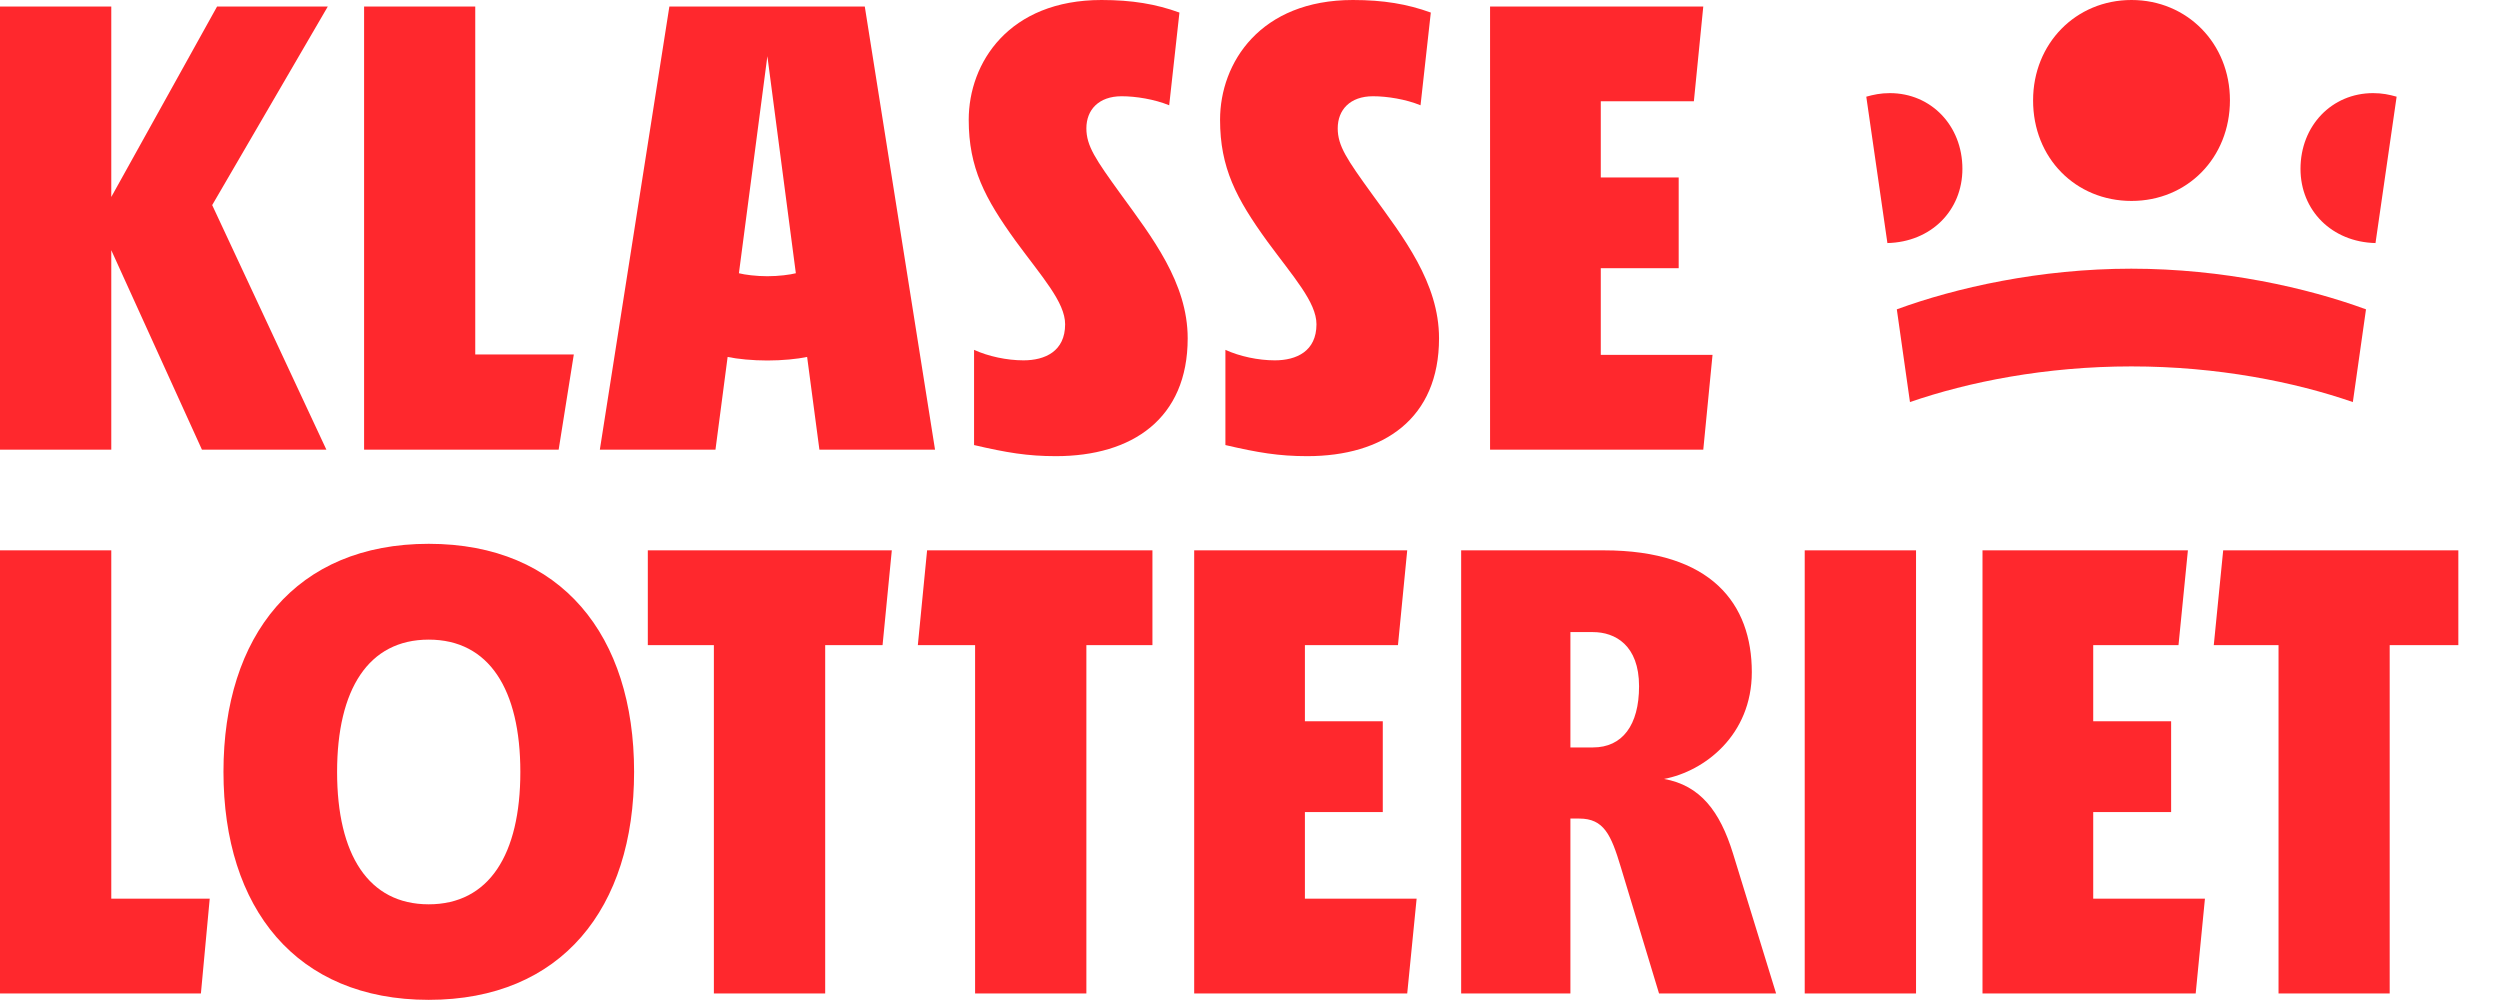
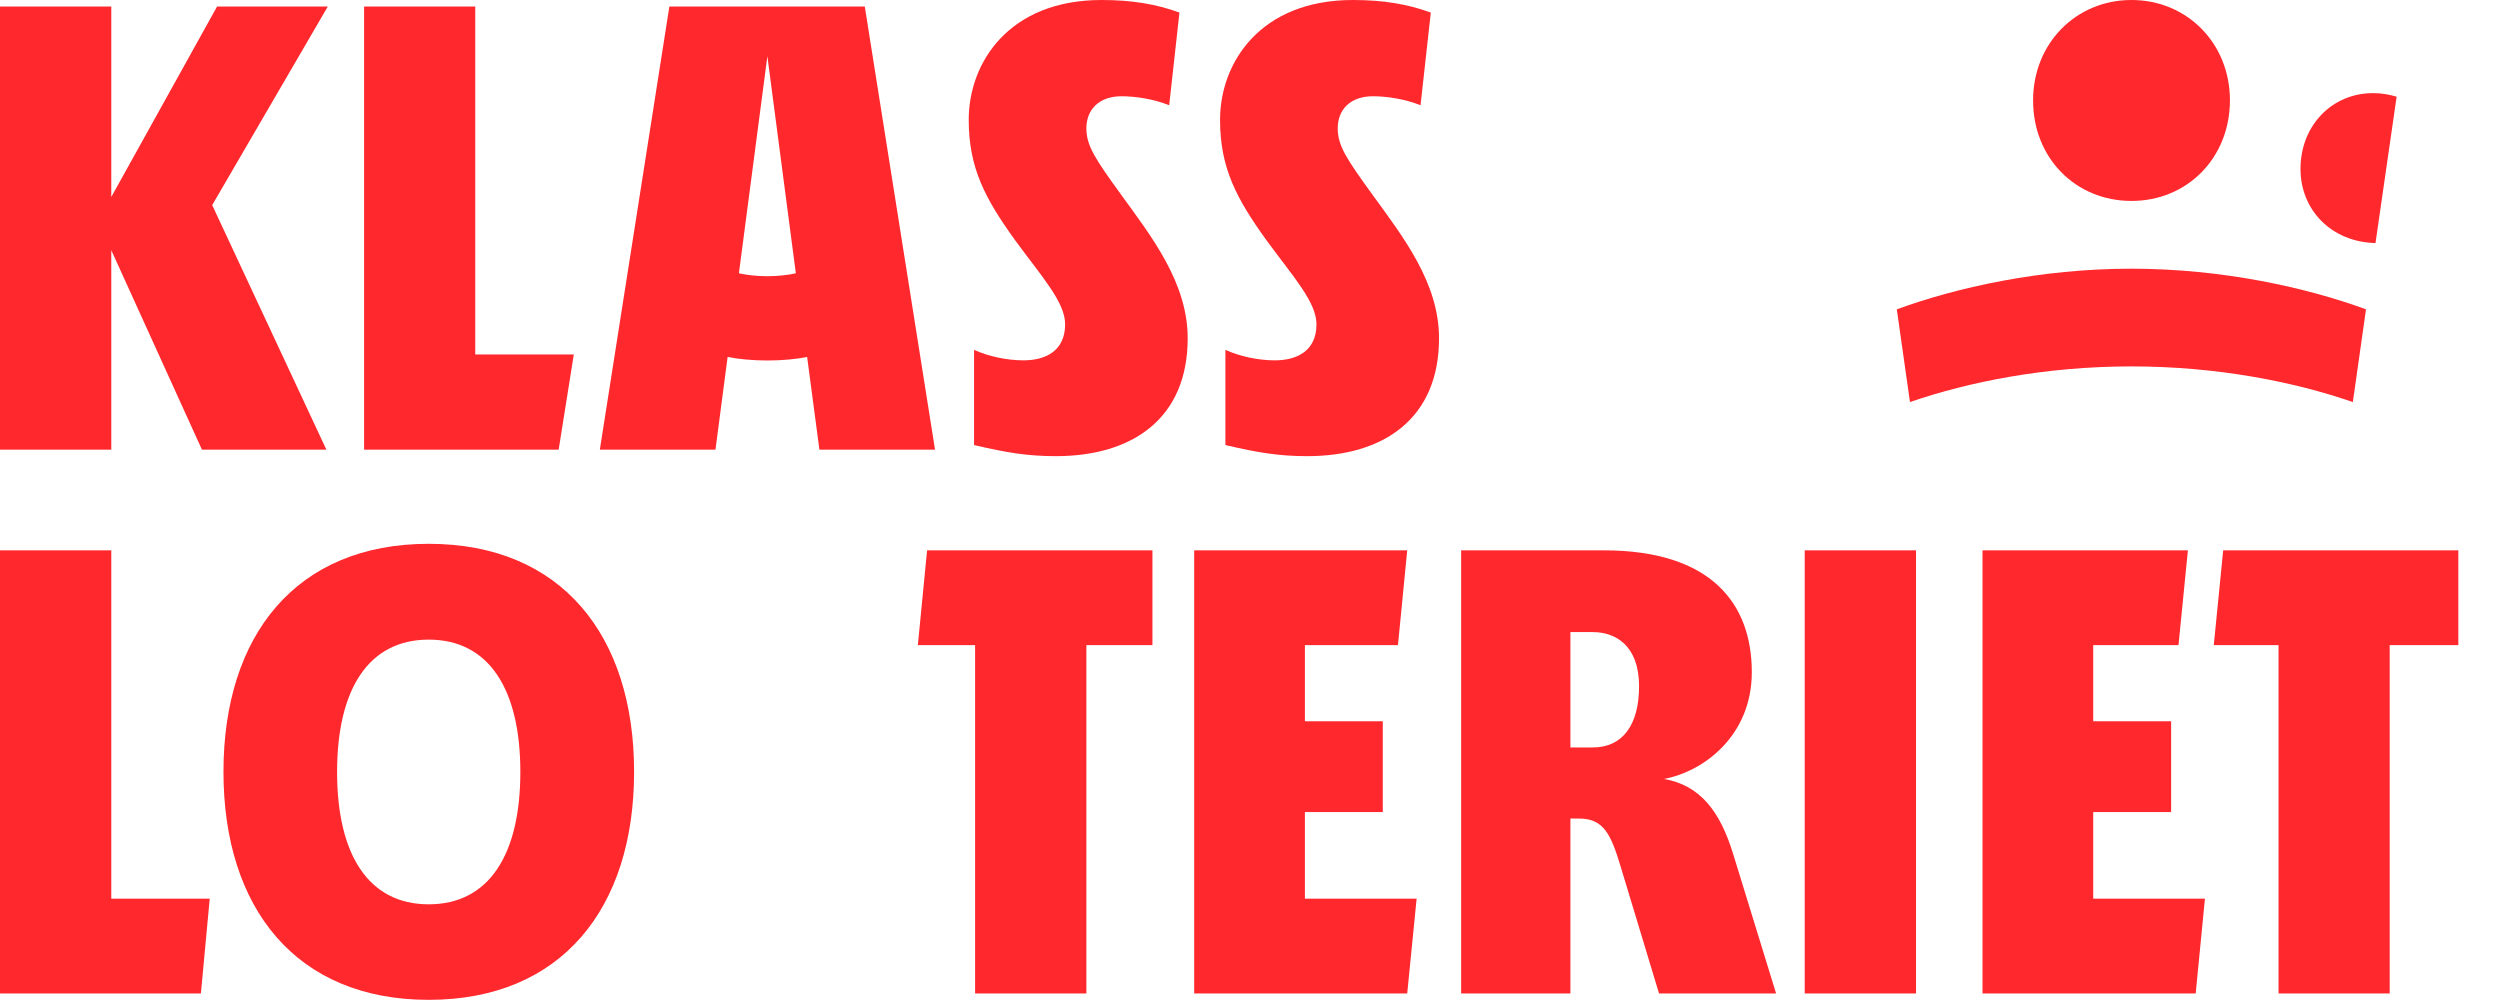
<svg xmlns="http://www.w3.org/2000/svg" width="80" height="32" viewBox="0 0 80 32" fill="none">
  <path d="M23.284 11.422C23.599 11.489 24.084 11.536 24.556 11.536C25.028 11.536 25.513 11.489 25.828 11.422L26.221 14.389H29.921L27.673 0.208H21.42L19.195 14.389H22.895L23.284 11.422ZM24.556 1.798L25.467 8.744C25.277 8.792 24.917 8.839 24.556 8.839C24.195 8.839 23.834 8.792 23.645 8.744L24.556 1.798Z" fill="#FF282D" />
  <path d="M60.698 9.899L61.119 12.866C62.983 12.222 65.448 11.725 68.205 11.725C70.966 11.725 73.427 12.222 75.291 12.866L75.712 9.899C73.829 9.208 71.132 8.598 68.2 8.598C65.277 8.598 62.58 9.208 60.698 9.899Z" fill="#FF282D" />
  <path d="M18.362 11.342H15.208V0.208H11.651V14.389H17.877L18.362 11.342Z" fill="#FF282D" />
  <path d="M3.561 8.006L6.462 14.389H10.444L6.79 6.563L10.49 0.208H6.947L3.561 6.303V0.208H0V14.389H3.561V8.006Z" fill="#FF282D" />
  <path d="M3.561 17.611H0V31.791H6.429L6.711 28.758H3.561V17.611Z" fill="#FF282D" />
  <path d="M76.016 7.778L76.692 3.094C76.456 3.028 76.238 2.98 75.938 2.98C74.62 2.98 73.616 4.021 73.616 5.403C73.616 6.737 74.62 7.745 76.016 7.778Z" fill="#FF282D" />
  <path d="M68.208 6.43C69.994 6.43 71.358 5.049 71.358 3.208C71.358 1.396 69.994 0 68.208 0C66.423 0 65.059 1.396 65.059 3.208C65.054 5.053 66.418 6.43 68.208 6.43Z" fill="#FF282D" />
-   <path d="M54.801 11.356H51.225V8.583H53.718V5.678H51.225V3.241H54.204L54.505 0.208H47.682V14.389H54.505L54.801 11.356Z" fill="#FF282D" />
-   <path d="M62.797 5.403C62.797 4.021 61.794 2.98 60.475 2.98C60.179 2.98 59.957 3.028 59.721 3.094L60.397 7.778C61.794 7.745 62.797 6.737 62.797 5.403Z" fill="#FF282D" />
  <path d="M71.142 17.611L70.841 20.644H72.913V31.791H76.47V20.644H78.667V17.611H71.142Z" fill="#FF282D" />
  <path d="M61.313 17.611H57.751V31.791H61.313V17.611Z" fill="#FF282D" />
  <path d="M53.25 24.926C54.536 24.684 56.058 23.53 56.058 21.509C56.058 19.328 54.772 17.611 51.322 17.611H46.757V31.791H50.253V26.194H50.535C51.322 26.194 51.553 26.705 51.867 27.751L53.089 31.791H56.835L55.457 27.315C55.036 25.953 54.407 25.134 53.25 24.926ZM50.975 23.918H50.253V20.227H50.975C51.682 20.227 52.45 20.644 52.45 21.959C52.45 23.208 51.914 23.918 50.975 23.918Z" fill="#FF282D" />
  <path d="M13.719 17.402C9.468 17.402 7.151 20.336 7.151 24.698C7.151 29.061 9.473 31.995 13.719 31.995C17.97 31.995 20.291 29.061 20.291 24.698C20.291 20.341 17.97 17.402 13.719 17.402ZM13.719 28.938C11.79 28.938 10.787 27.348 10.787 24.703C10.787 22.058 11.79 20.468 13.719 20.468C15.648 20.468 16.651 22.058 16.651 24.703C16.651 27.348 15.648 28.938 13.719 28.938Z" fill="#FF282D" />
  <path d="M66.983 25.986H69.476V23.08H66.983V20.644H69.712L70.013 17.611H63.44V31.791H70.262L70.558 28.758H66.983V25.986Z" fill="#FF282D" />
  <path d="M42.807 4.107C42.807 3.516 43.2 3.08 43.935 3.08C44.389 3.08 44.985 3.175 45.457 3.369L45.786 0.402C45.032 0.128 44.264 0 43.293 0C40.328 0 39.042 2.006 39.042 3.833C39.042 5.37 39.56 6.35 40.545 7.713C41.392 8.867 42.127 9.671 42.127 10.377C42.127 11.242 41.484 11.531 40.795 11.531C40.263 11.531 39.666 11.403 39.213 11.195V14.242C40.249 14.483 40.92 14.597 41.831 14.597C44.278 14.597 46.049 13.395 46.049 10.826C46.049 9.047 44.902 7.585 43.903 6.208C43.103 5.101 42.807 4.67 42.807 4.107Z" fill="#FF282D" />
  <path d="M29.371 20.644H31.203V31.791H34.764V20.644H36.878V17.611H29.667L29.371 20.644Z" fill="#FF282D" />
  <path d="M41.757 25.986H44.249V23.08H41.757V20.644H44.735L45.031 17.611H38.214V31.791H45.031L45.332 28.758H41.757V25.986Z" fill="#FF282D" />
-   <path d="M20.73 20.644H22.844V31.791H26.406V20.644H28.242L28.538 17.611H20.73V20.644Z" fill="#FF282D" />
  <path d="M34.764 4.107C34.764 3.516 35.157 3.08 35.892 3.08C36.345 3.08 36.942 3.175 37.414 3.369L37.742 0.402C36.988 0.128 36.221 0 35.249 0C32.284 0 30.999 2.006 30.999 3.833C30.999 5.37 31.517 6.35 32.502 7.713C33.348 8.867 34.084 9.671 34.084 10.377C34.084 11.242 33.441 11.531 32.752 11.531C32.22 11.531 31.623 11.403 31.17 11.195V14.242C32.206 14.483 32.876 14.597 33.788 14.597C36.234 14.597 38.006 13.395 38.006 10.826C38.006 9.047 36.859 7.585 35.86 6.208C35.06 5.101 34.764 4.67 34.764 4.107Z" fill="#FF282D" />
</svg>